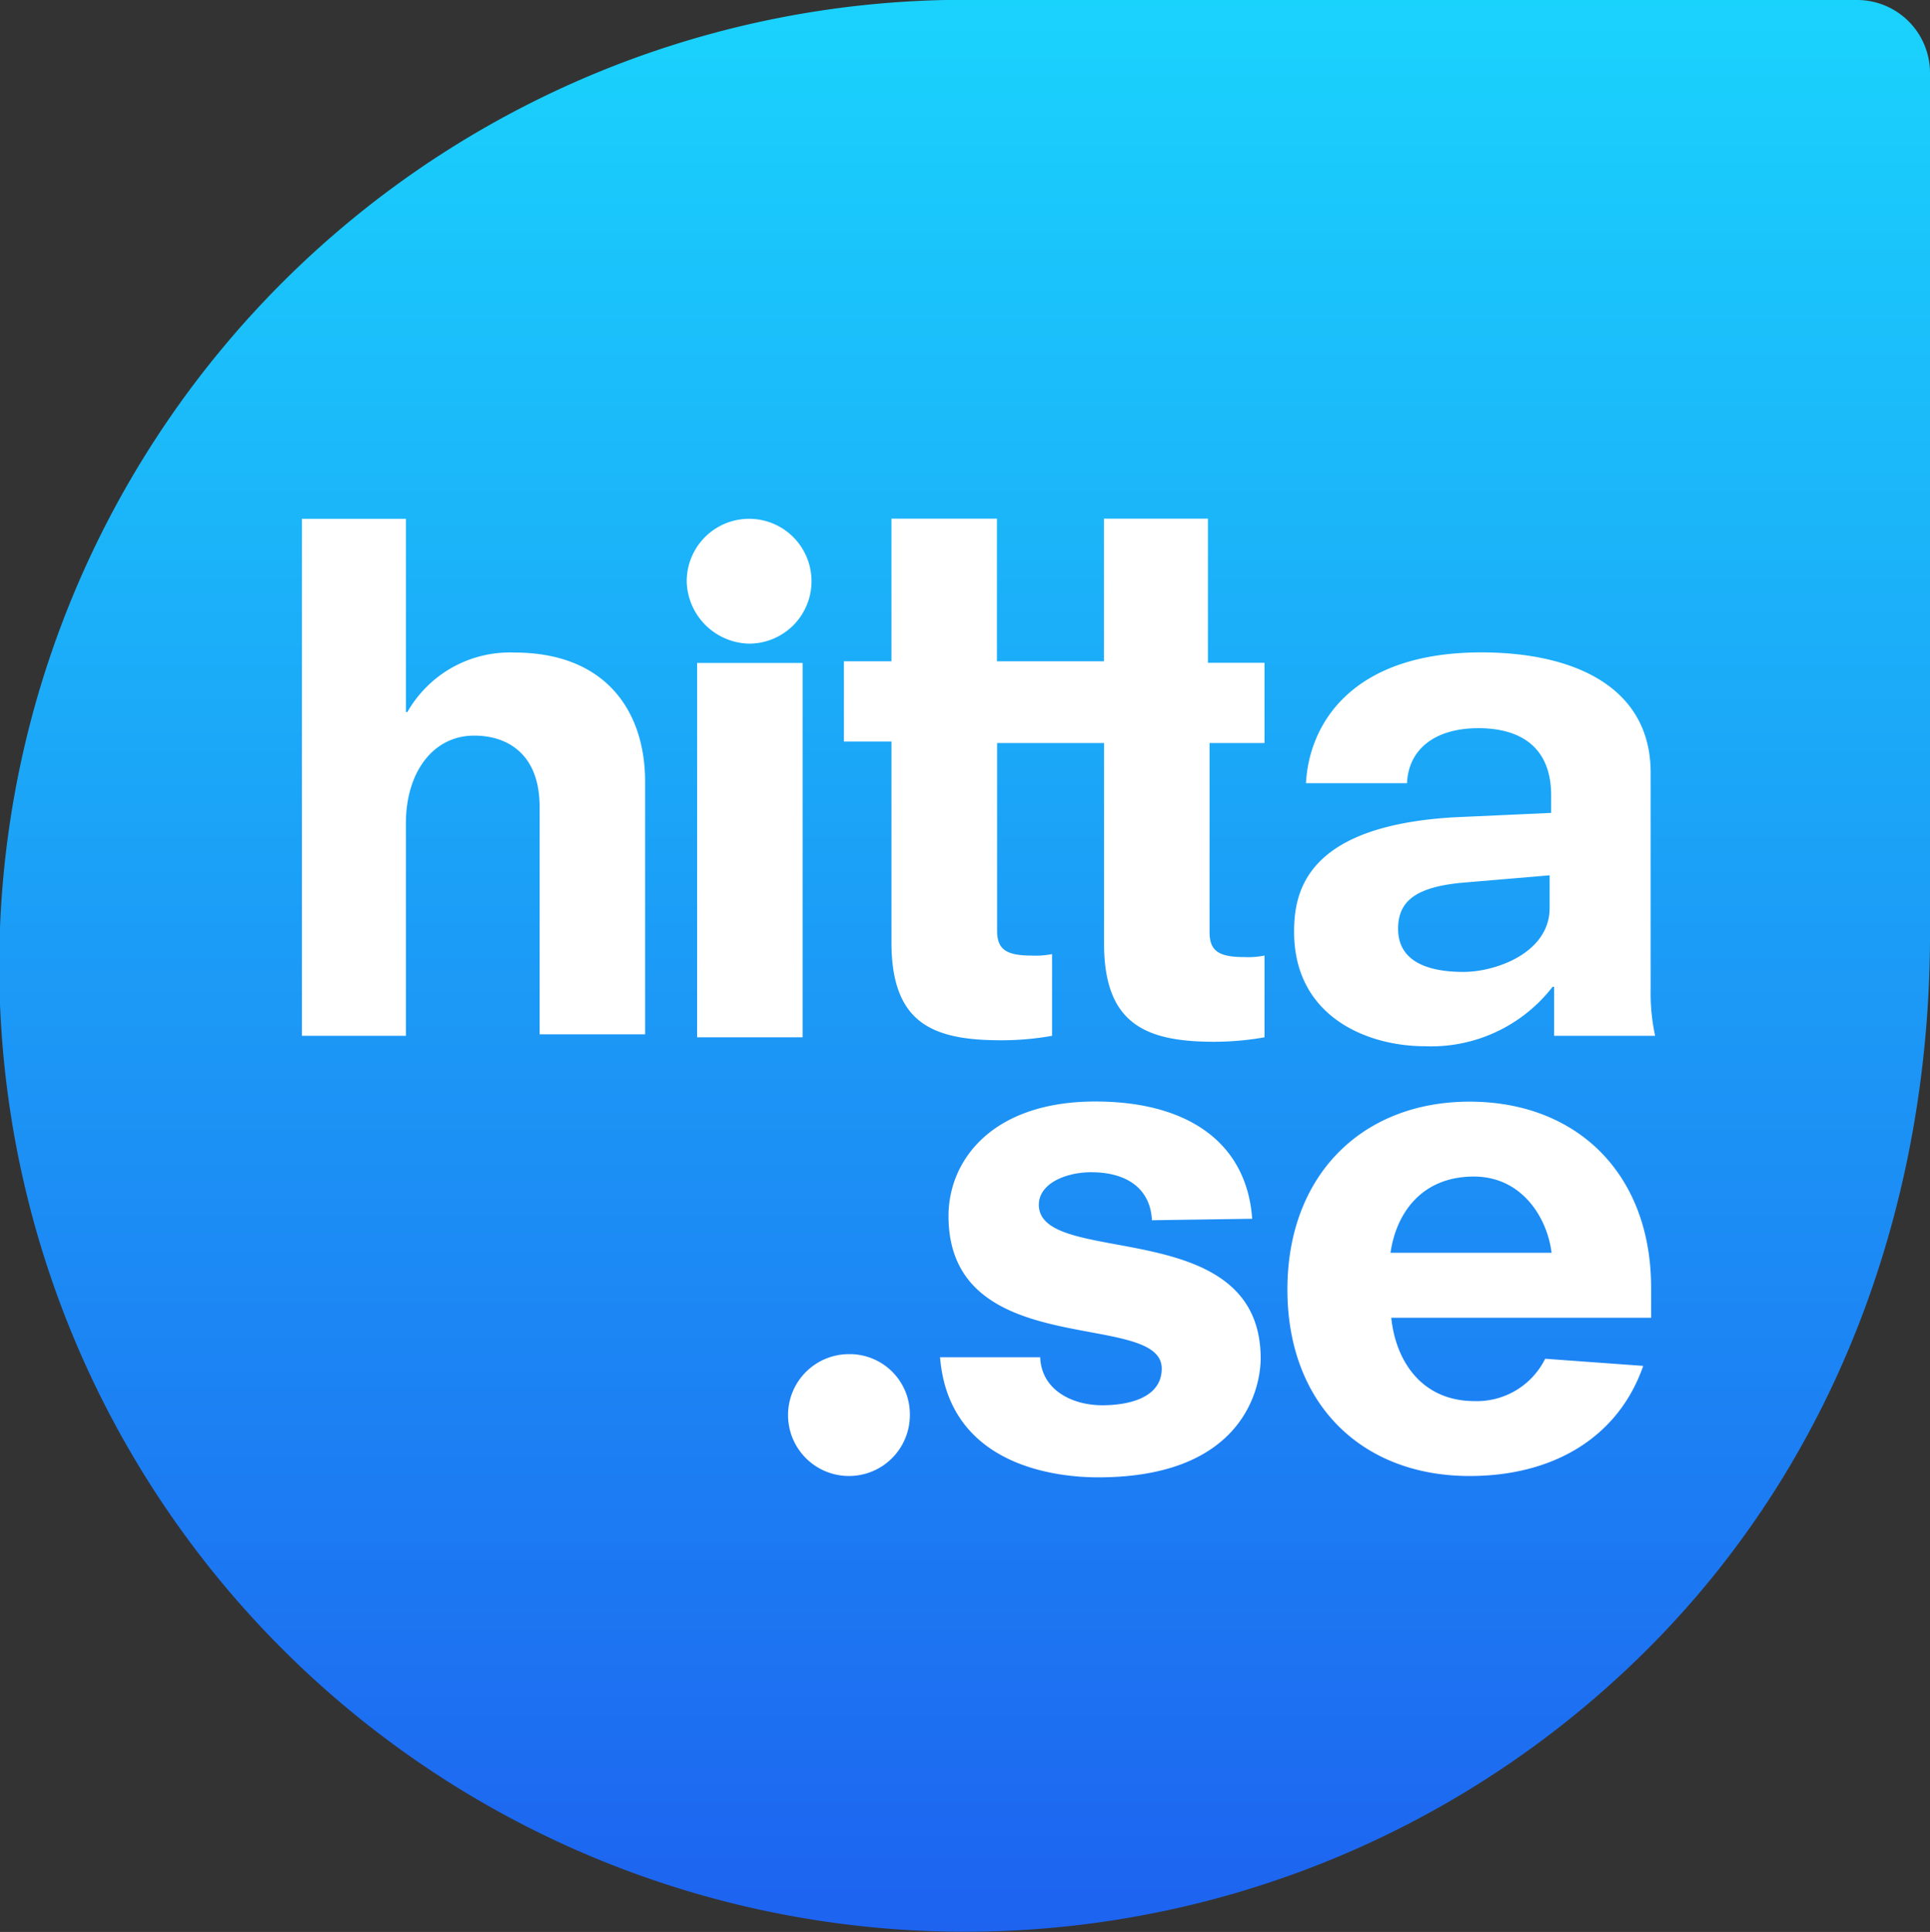
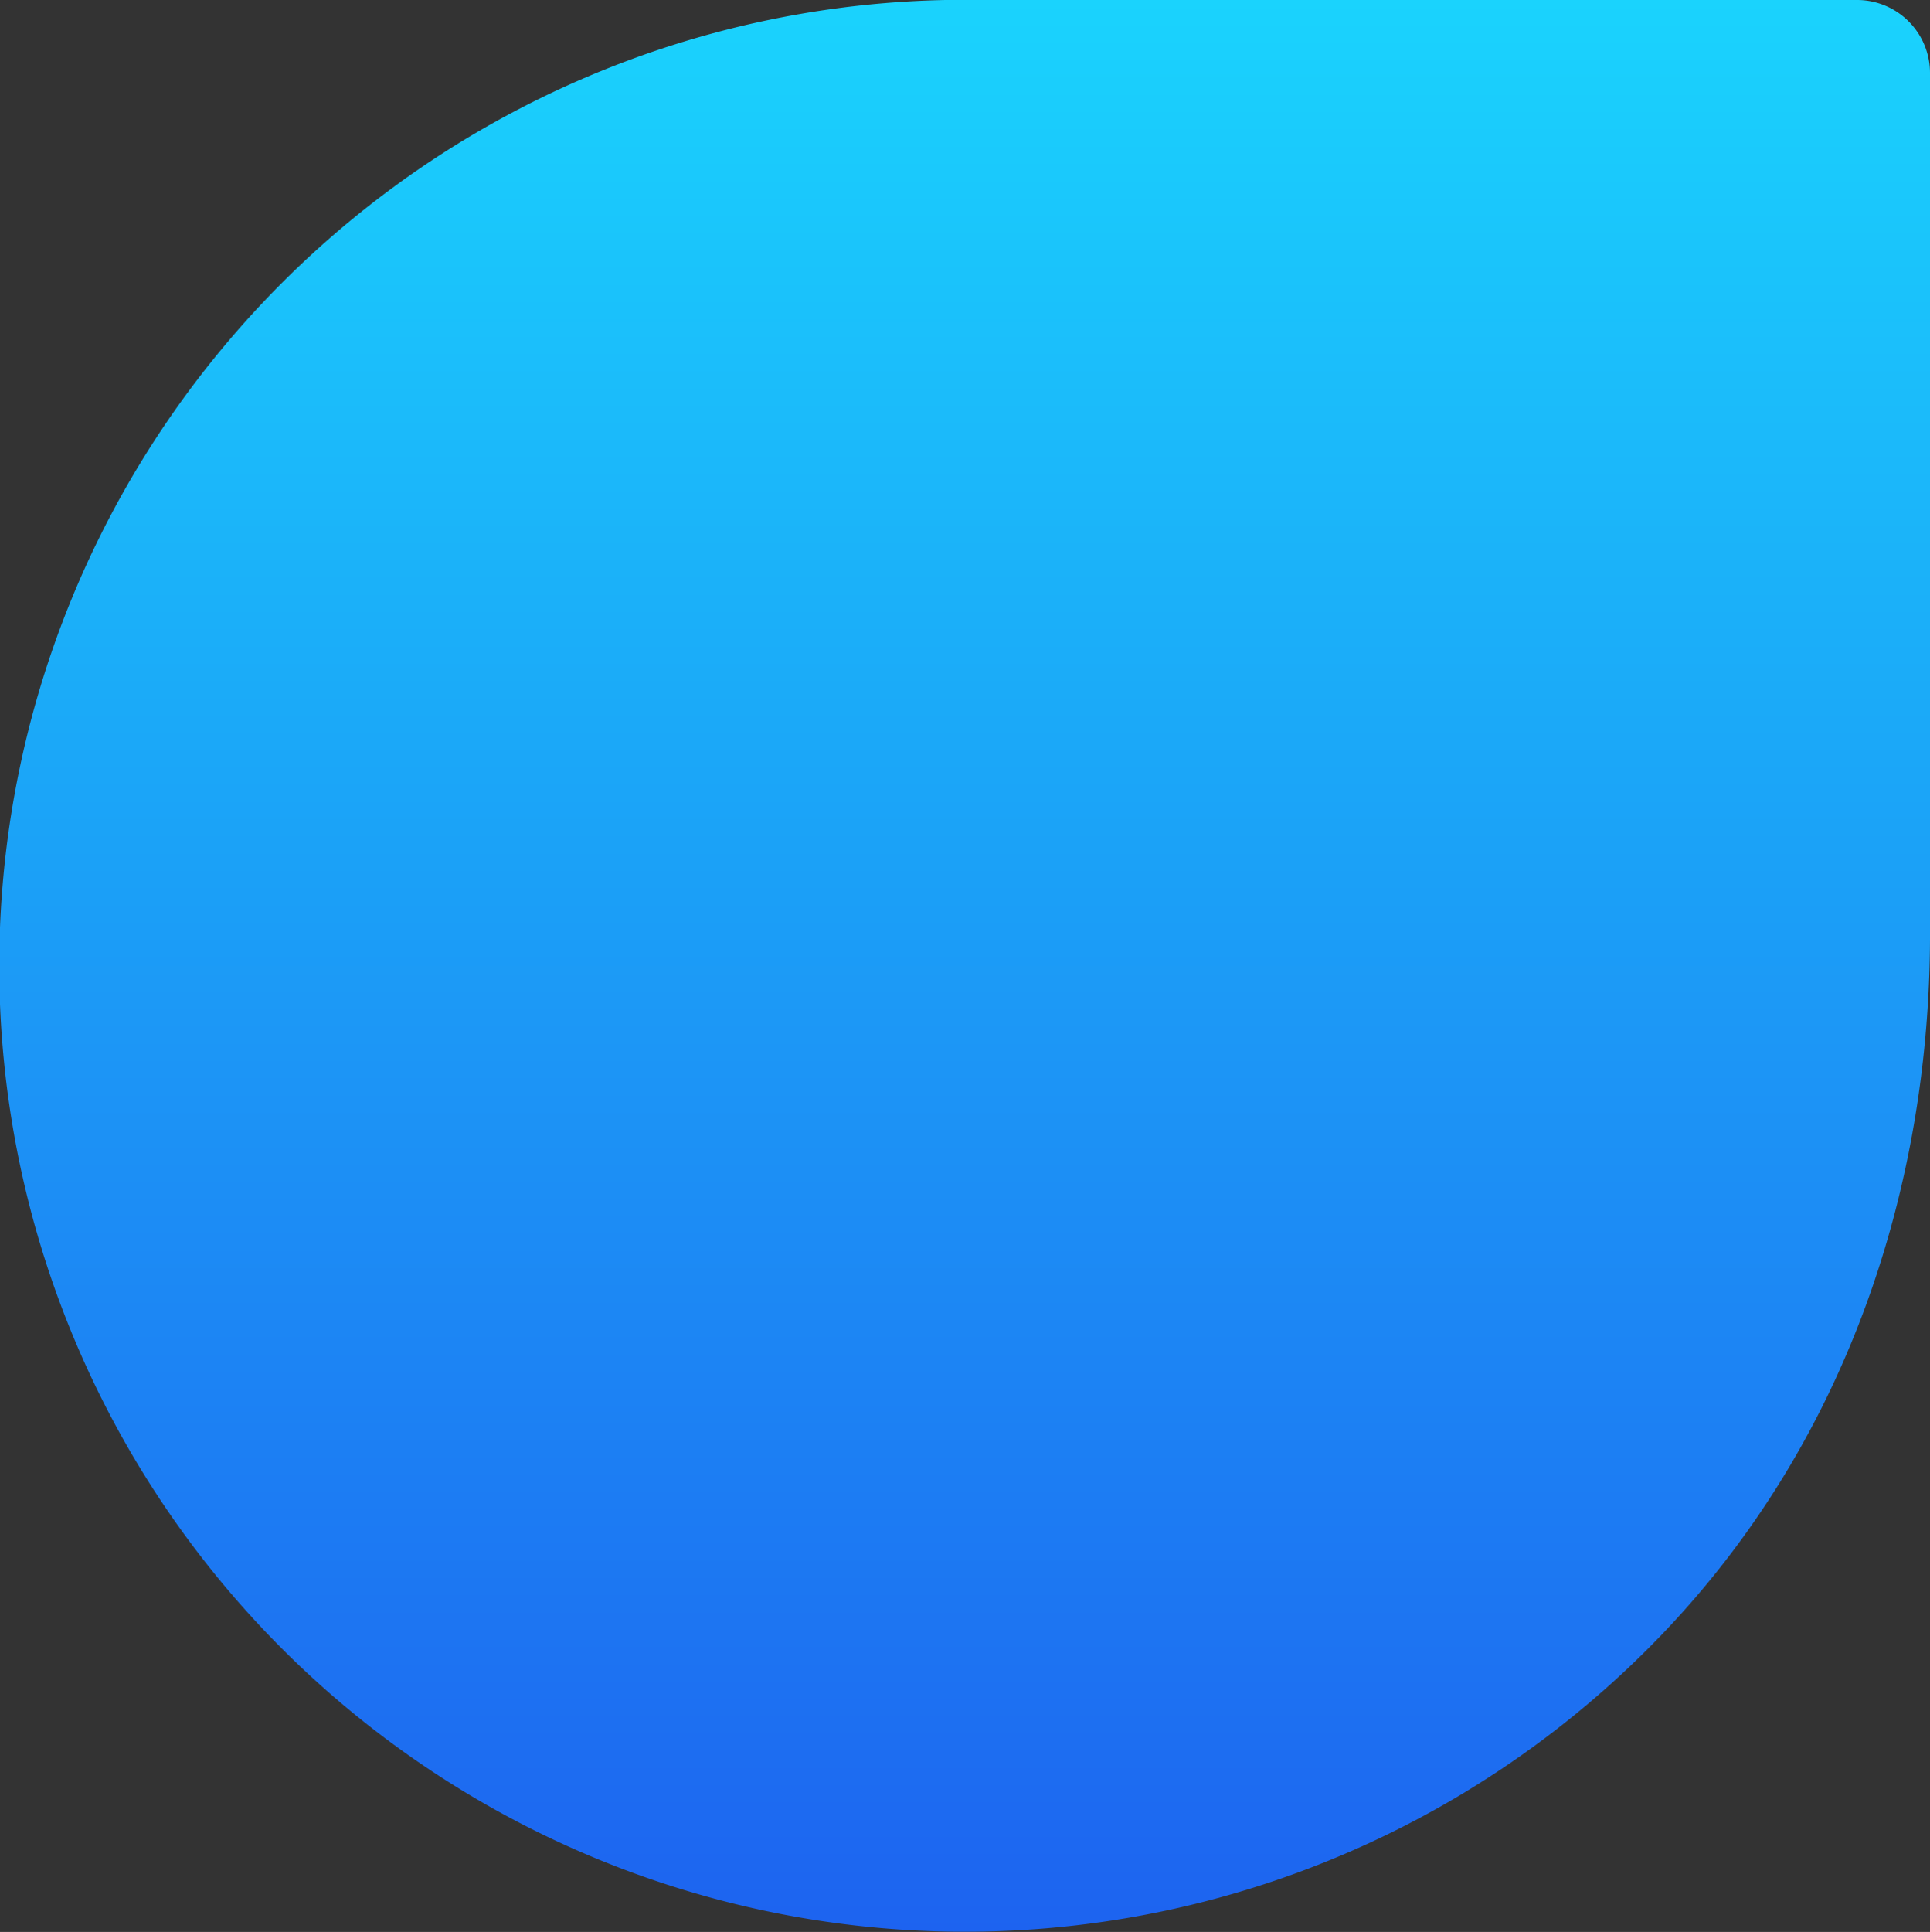
<svg xmlns="http://www.w3.org/2000/svg" data-name="Layer 1" viewBox="0 0 129.9 130">
  <rect x="0" y="0" width="129.9" height="130" fill="#333333" stroke="none" />
  <defs>
    <linearGradient id="a" x1="-24.28" x2="-24.28" y1="651.06" y2="521.06" gradientTransform="translate(89.24 -521.06)" gradientUnits="userSpaceOnUse">
      <stop offset="0" stop-color="#1d63f0" />
      <stop offset="1" stop-color="#1ad3fd" />
      <stop offset="1" stop-color="#2898d4" />
      <stop offset="1" stop-color="#0092d2" />
      <stop offset="1" stop-color="#aecdec" />
    </linearGradient>
  </defs>
  <path fill="url(#a)" d="M125 0a4.91 4.91 0 0 1 4.9 4.9v57.48c.1 17.39-5.6 35.19-19 48.58A65 65 0 1 1 63.63 0z" />
-   <path fill="#fff" d="M34.62 43.91a7.94 7.94 0 0 0-7.2 4h-.1v-13h-7V69.7h7V55.4c0-3.4 1.8-5.9 4.6-5.9 2.2 0 4.4 1.2 4.4 4.8v15.3h7.1v-17c0-4.8-2.7-8.69-8.8-8.69zM46.92 44.61h7.1V69.8h-7.1zM50.42 43.31a4.2 4.2 0 1 0-4.2-4.2 4.29 4.29 0 0 0 4.2 4.2zM67.41 70a19.52 19.52 0 0 0 3.4-.3v-5.5a5.72 5.72 0 0 1-1.4.1c-1.8 0-2.3-.5-2.3-1.7V50h7.2v13.5c0 5.4 2.8 6.6 7.4 6.6a19.52 19.52 0 0 0 3.4-.3v-5.5a5.72 5.72 0 0 1-1.4.1c-1.8 0-2.3-.5-2.3-1.7V50h3.7v-5.4H81.3v-9.7h-7v9.6h-7.2v-9.6H60v9.6h-3.2v5.4H60v13.5c0 5.5 2.81 6.6 7.41 6.6zM97.8 55c-9.9.6-10.7 5-10.7 7.7 0 5.7 4.9 7.7 8.8 7.7a10.33 10.33 0 0 0 8.6-4h.1v3.3h6.8a13.54 13.54 0 0 1-.3-3.1V52c0-5.8-5.2-8.1-11.4-8.1-8.8 0-11.6 4.9-11.8 8.8h6.8c.1-2.3 1.9-3.7 4.8-3.7 3.1 0 4.9 1.5 4.9 4.5v1.2zm6.5 6.1c0 3-3.6 4.3-5.8 4.3-2.4 0-4.4-.7-4.4-2.9 0-1.8 1.1-2.8 4.3-3.1l5.9-.5zM57.14 91.12a4.1 4.1 0 1 0 4.1 4.1 4.05 4.05 0 0 0-4.1-4.1zM69.92 81.07c0-1.43 1.81-2.19 3.52-2.19 2.57 0 4 1.24 4.09 3.23l6.75-.1c-.38-5.23-4.47-7.89-10.55-7.89-7 0-9.89 4-9.89 7.7 0 9.89 14.35 6.27 14.35 10.27 0 2-2.28 2.47-4 2.47-2 0-4.09-1-4.18-3.23h-6.74c.57 7 7.22 8.08 10.65 8.08 9.89 0 10.93-6.18 10.93-8 0-9.77-14.93-6.06-14.93-10.34zM98.91 74.13c-7.22 0-12.26 4.94-12.26 12.64s5 12.55 12.26 12.55c5.61 0 10-2.57 11.69-7.41l-6.6-.48a5.13 5.13 0 0 1-4.75 2.85c-3.61 0-5.32-2.76-5.61-5.61h17.49v-1.9c.05-7.77-4.99-12.64-12.22-12.64zM93.59 84.3c.38-2.66 2.09-5.13 5.61-5.13 3.23 0 4.94 2.76 5.23 5.13z" />
</svg>